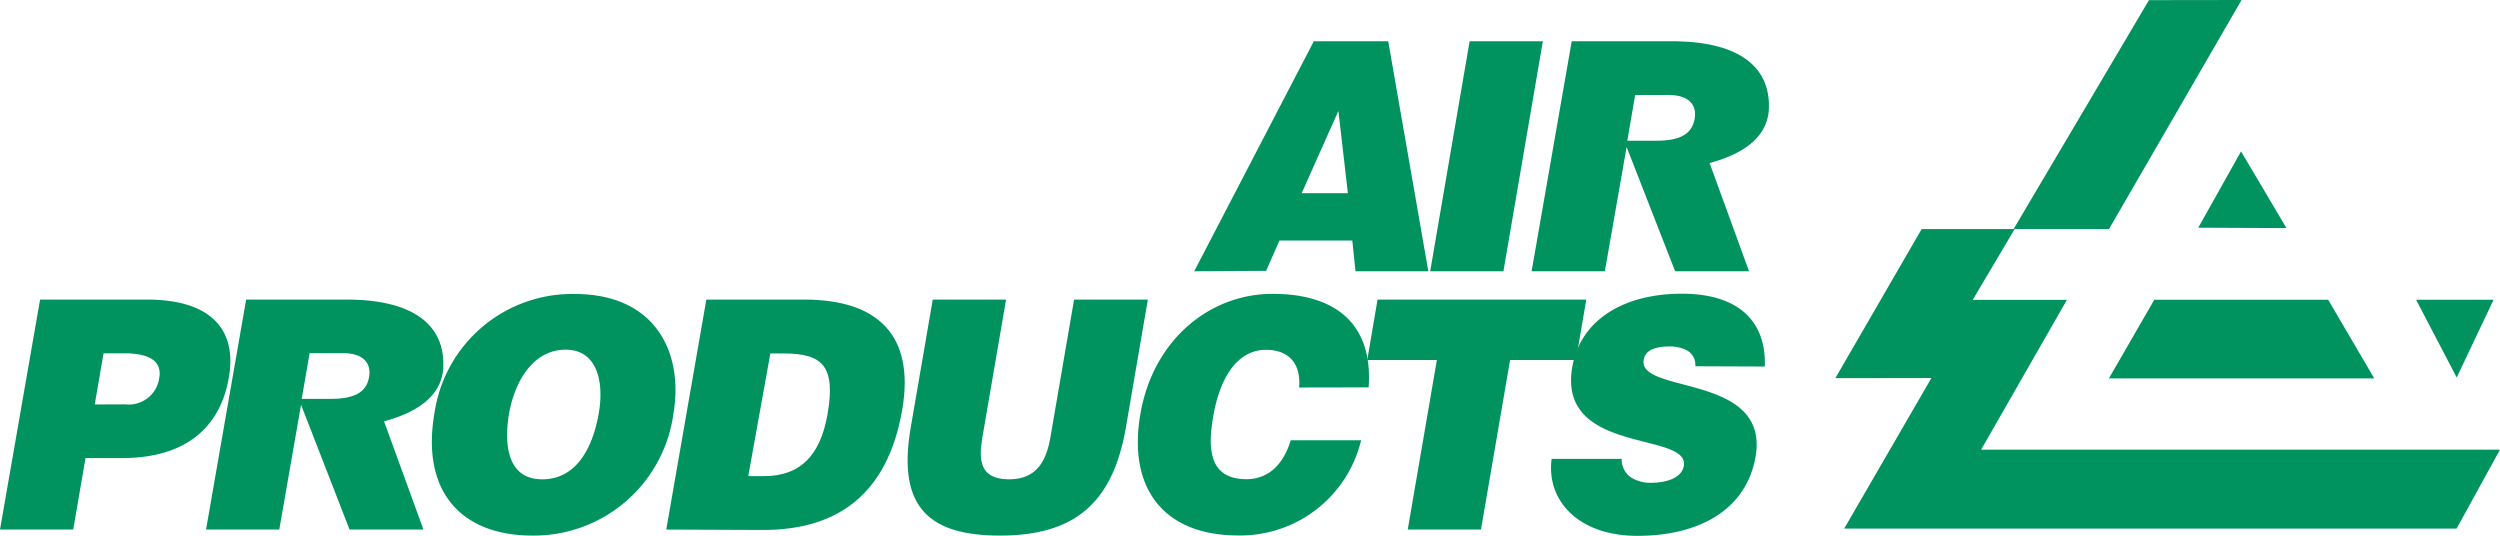
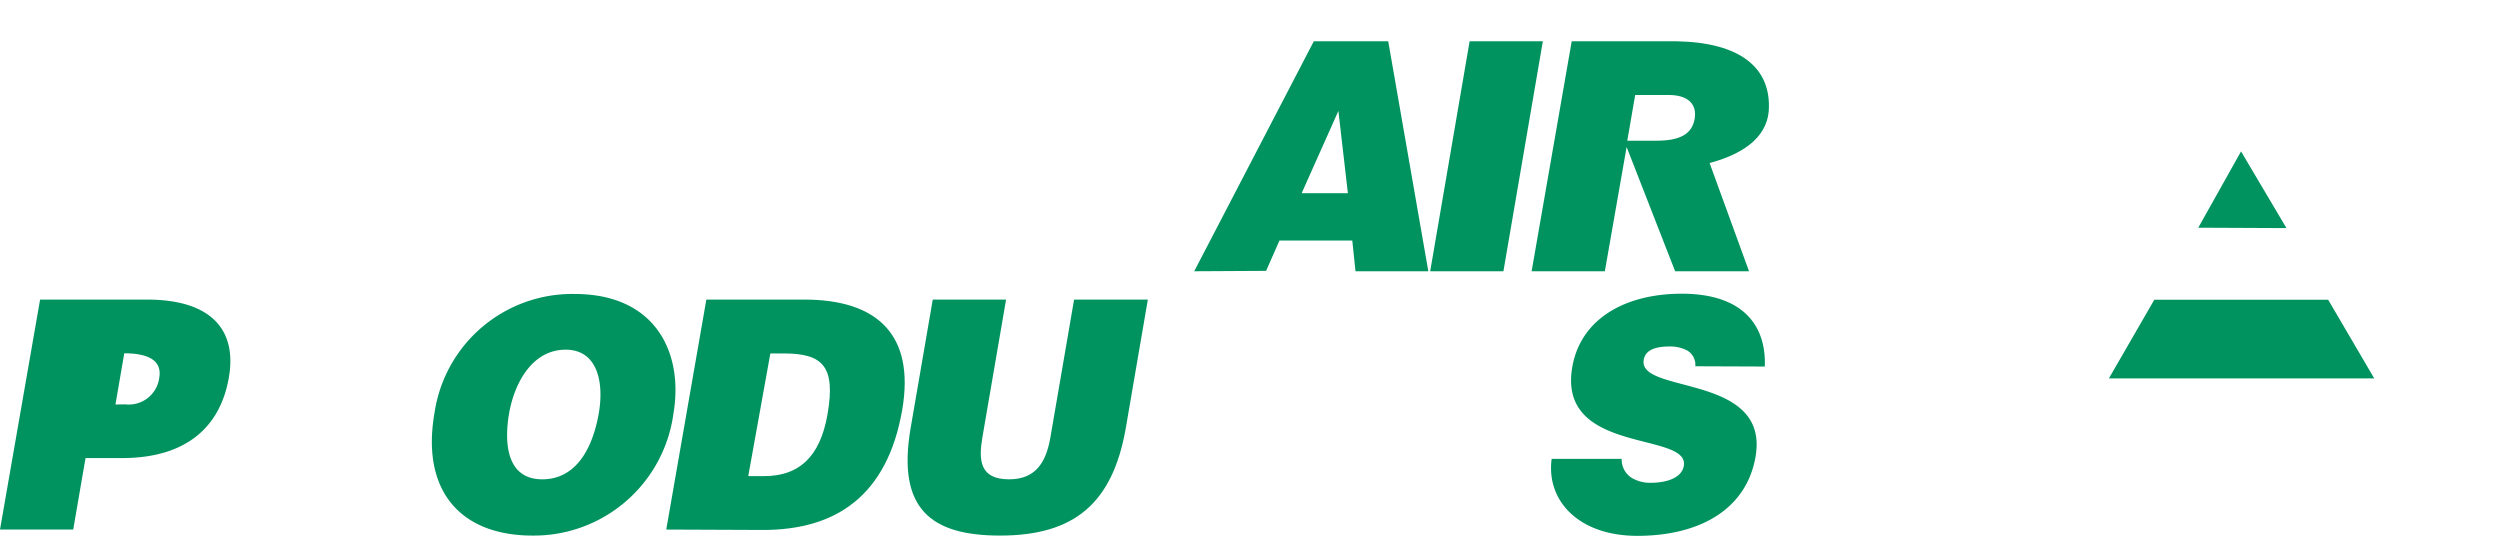
<svg xmlns="http://www.w3.org/2000/svg" viewBox="0 0 187.09 40.08">
  <defs>
    <style>.b04e476b-ba2f-4372-a961-f00180bbc180{fill:#00935f;fill-rule:evenodd;}</style>
  </defs>
  <title>air products</title>
  <g id="e5fcf177-7a50-4a3e-8efe-f97e640e2160" data-name="图层 2">
    <g id="edac9385-c61b-4e42-9b95-19bf96c68b17" data-name="图层 1">
-       <polygon class="b04e476b-ba2f-4372-a961-f00180bbc180" points="167.75 0 157.83 17.14 150.77 17.14 147.63 22.44 154.68 22.44 148.26 33.65 187.09 33.65 183.84 39.56 138.01 39.56 144.54 28.29 137.35 28.3 143.81 17.14 150.69 17.14 160.82 0.01 167.75 0 167.75 0" />
-       <polygon class="b04e476b-ba2f-4372-a961-f00180bbc180" points="183.85 28.25 186.61 22.43 180.81 22.43 183.85 28.25 183.85 28.25" />
      <polygon class="b04e476b-ba2f-4372-a961-f00180bbc180" points="167.71 11.33 171.11 17.07 164.51 17.04 167.71 11.33 167.71 11.33" />
      <polygon class="b04e476b-ba2f-4372-a961-f00180bbc180" points="177.68 28.32 157.82 28.32 161.22 22.43 174.23 22.43 177.68 28.32 177.68 28.32" />
      <path class="b04e476b-ba2f-4372-a961-f00180bbc180" d="M89.37,20.3,98.32,3.09h5.57l3,17.21h-5.45L101.2,18H95.75l-1,2.27Zm10.79-12-2.75,6.16h3.46l-.71-6.16Z" />
      <polygon class="b04e476b-ba2f-4372-a961-f00180bbc180" points="107.03 20.3 109.98 3.09 115.46 3.09 112.51 20.3 107.03 20.3 107.03 20.3" />
      <path class="b04e476b-ba2f-4372-a961-f00180bbc180" d="M130.85,20.3h-5.49L121.73,11,120.1,20.3h-5.48l3-17.21h7.89c4.77.1,6.91,2,6.87,4.9,0,2-1.53,3.43-4.44,4.21l2.95,8.1Zm-9.07-9.77h2.16c1.7,0,2.67-.44,2.88-1.63s-.62-1.79-1.9-1.79h-2.55l-.59,3.42Z" />
-       <path class="b04e476b-ba2f-4372-a961-f00180bbc180" d="M0,39.63,3,22.42H11c4.81,0,6.74,2.27,6.13,5.81-.63,3.7-3.17,6.05-8,6.05H6.4l-.92,5.35Zm9.37-9.37a2.3,2.3,0,0,0,2.55-2c.27-1.6-1.46-1.82-2.62-1.82H7.75l-.66,3.83Z" />
+       <path class="b04e476b-ba2f-4372-a961-f00180bbc180" d="M0,39.63,3,22.42H11c4.81,0,6.74,2.27,6.13,5.81-.63,3.7-3.17,6.05-8,6.05H6.4l-.92,5.35Zm9.37-9.37a2.3,2.3,0,0,0,2.55-2c.27-1.6-1.46-1.82-2.62-1.82l-.66,3.83Z" />
      <path class="b04e476b-ba2f-4372-a961-f00180bbc180" d="M50.4,30.93a10.54,10.54,0,0,1-10.56,9.15c-5.36,0-8.35-3.34-7.32-9.2A10.42,10.42,0,0,1,43,22c6.09,0,8.18,4.43,7.39,9Zm-12.3,0c-.38,2.2-.2,4.94,2.48,4.94,2.41,0,3.73-2.1,4.23-4.94.41-2.35-.11-4.83-2.58-4.76s-3.75,2.58-4.13,4.76Z" />
      <path class="b04e476b-ba2f-4372-a961-f00180bbc180" d="M49.86,39.63l3-17.21h7.34c5.39,0,8.29,2.58,7.32,8.24-1.12,6.48-5,9-10.41,9Zm6.17-4h1.16c2.55,0,4.18-1.38,4.74-4.64.62-3.58-.36-4.54-3.28-4.54h-1L56,35.61Z" />
      <path class="b04e476b-ba2f-4372-a961-f00180bbc180" d="M69.81,22.42h5.48l-1.77,10.3c-.29,1.7-.22,3.15,2,3.15,2,0,2.77-1.29,3.09-3.15l1.77-10.3H85.9l-1.67,9.73c-1,5.52-3.84,7.93-9.39,7.93-5.18,0-7.71-2-6.7-8l1.67-9.7Z" />
-       <path class="b04e476b-ba2f-4372-a961-f00180bbc180" d="M97.22,29c.15-1.79-.76-2.82-2.48-2.82-1.93,0-3.38,1.7-3.95,5-.42,2.42-.3,4.68,2.49,4.68,1.76,0,2.82-1.26,3.31-2.91h5.27a9.3,9.3,0,0,1-9.21,7.12c-5.53,0-8.27-3.49-7.31-9.08s5.22-9,9.89-9c5.11,0,7.52,2.61,7.19,7Z" />
-       <polygon class="b04e476b-ba2f-4372-a961-f00180bbc180" points="103.09 22.42 118.71 22.42 117.94 26.94 113.01 26.94 110.83 39.63 105.35 39.63 107.53 26.94 102.32 26.94 103.09 22.42 103.09 22.42" />
      <path class="b04e476b-ba2f-4372-a961-f00180bbc180" d="M126.87,27.41a1.24,1.24,0,0,0-.59-1.17,2.71,2.71,0,0,0-1.36-.31c-1.21,0-1.81.36-1.91,1-.45,2.58,9.44,1,8.37,7.24-.69,4-4.25,5.93-8.85,5.93-4.41,0-6.83-2.65-6.41-5.76h5.24a1.63,1.63,0,0,0,.67,1.37,2.65,2.65,0,0,0,1.49.42c1.37,0,2.35-.45,2.49-1.26.45-2.61-9.47-.81-8.35-7.39.63-3.65,4-5.5,8.19-5.5,4.65,0,6.34,2.44,6.22,5.45Z" />
-       <path class="b04e476b-ba2f-4372-a961-f00180bbc180" d="M31.65,39.63H26.16l-3.63-9.34L20.9,39.63H15.42l3-17.21h7.89c4.77.1,6.91,2,6.87,4.9,0,2-1.53,3.43-4.44,4.21l2.95,8.1Zm-9.07-9.78h2.16c1.69,0,2.67-.43,2.88-1.62s-.62-1.8-1.9-1.8H23.17l-.59,3.42Z" />
    </g>
  </g>
</svg>